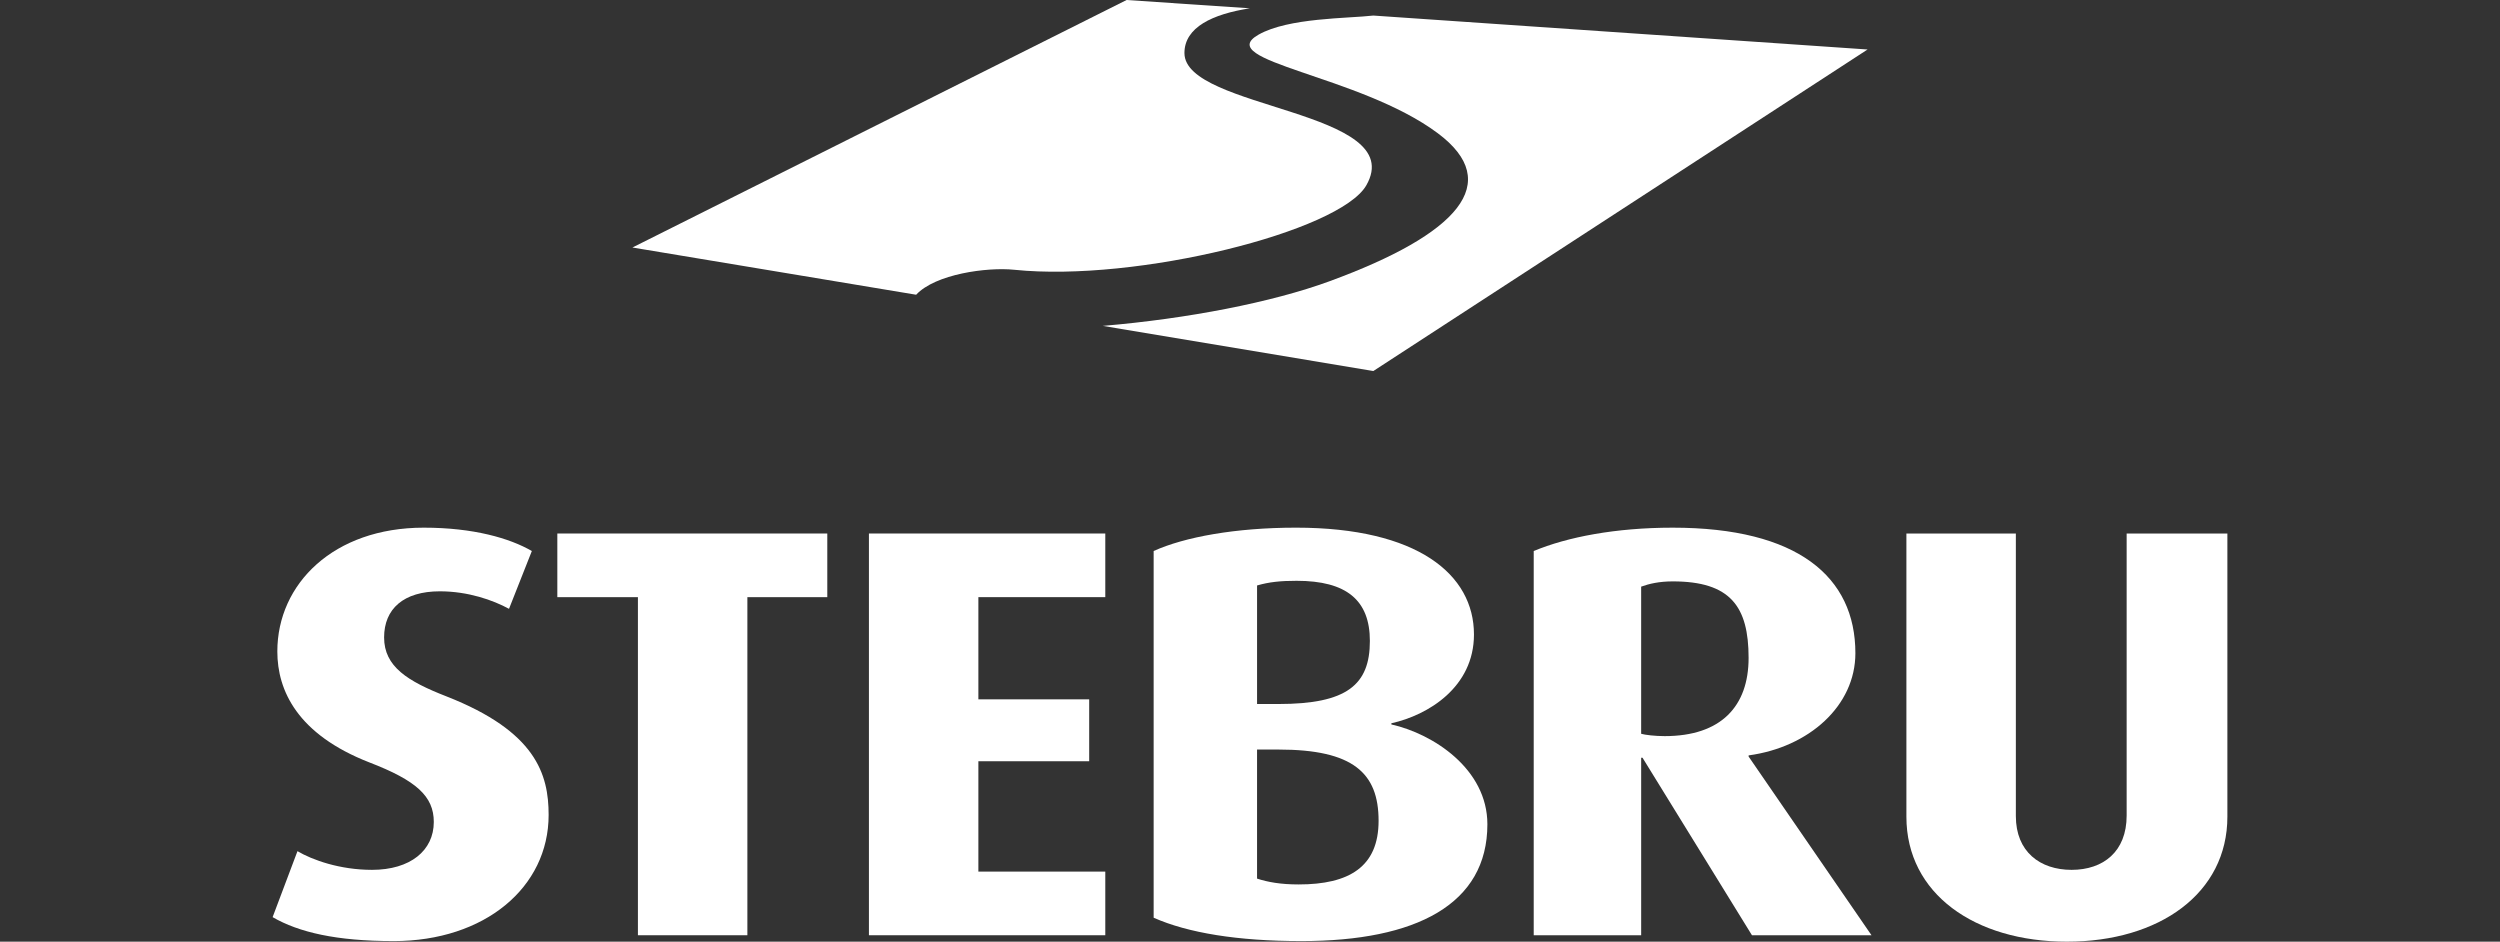
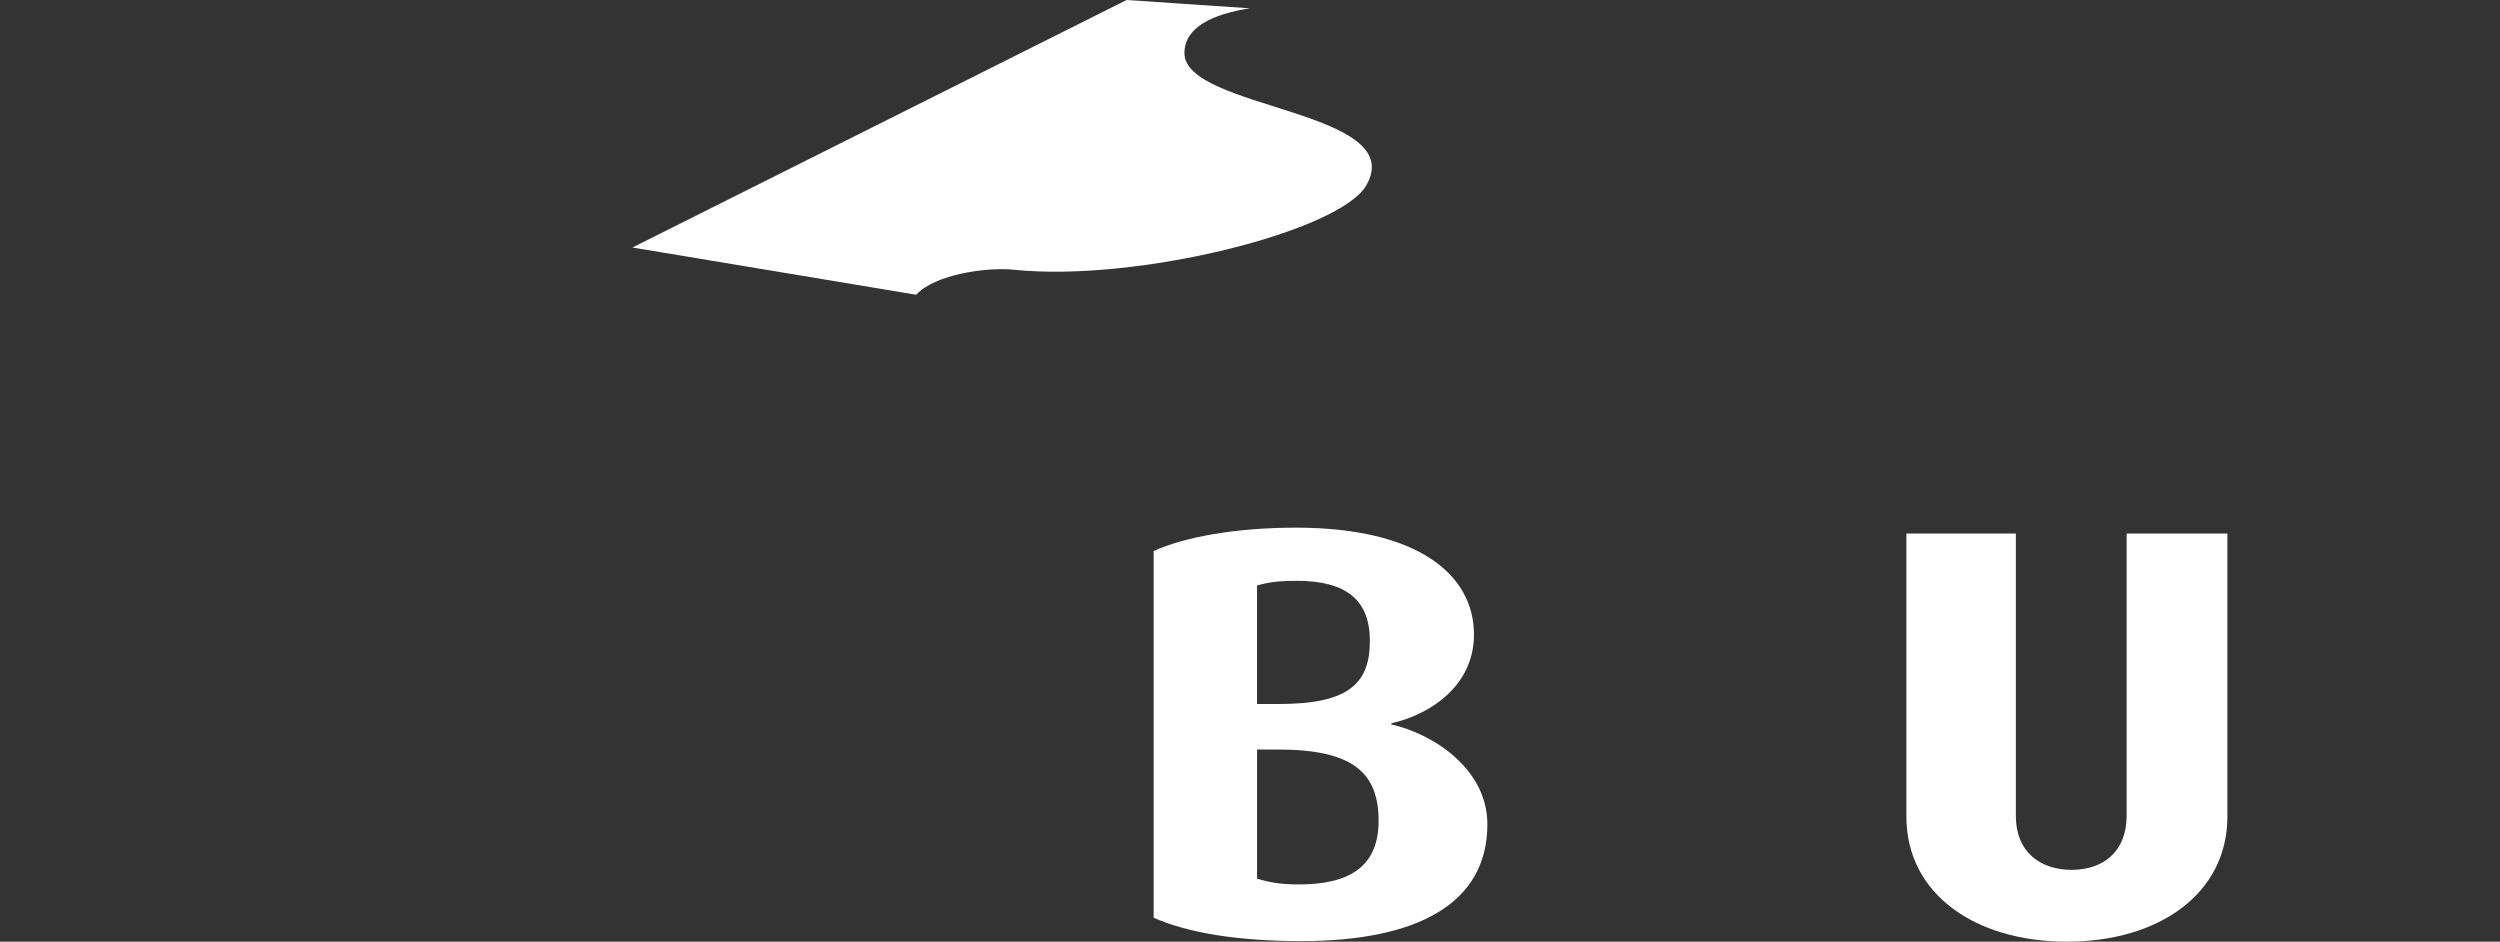
<svg xmlns="http://www.w3.org/2000/svg" id="logo" version="1.1" viewBox="0 0 300 113">
  <rect x="0" y="0" width="300" height="113" fill="#333333" stroke="none" />
  <defs>
    <style>
      .cls-1 {
        fill: #fff;
        stroke-width: 0px;
      }
    </style>
  </defs>
  <g>
    <path class="cls-1" d="M142.132,6.372c0-3.106,3.381-4.677,7.849-5.375l-14.79-.996-59.3,29.7,34.047,5.667c2.293-2.475,8.497-3.334,11.78-2.995,14.662,1.511,39.059-4.591,42.238-10.132,5.189-9.047-21.823-9.091-21.823-15.868" />
-     <path class="cls-1" d="M164.799,1.867c-3.032.354-10.176.248-13.77,2.29-5.616,3.191,12.128,4.835,21.492,11.821,7.973,5.947,2.492,12.106-12.991,17.777-6.907,2.529-17.019,4.493-27.199,5.352l32.468,5.417L224.109,5.939l-59.31-4.072Z" />
-     <path class="cls-1" d="M47.219,112.93c-6.85,0-11.362-1.052-14.505-2.873l2.982-7.917c1.773,1.051,5.077,2.242,8.945,2.242,4.593,0,7.414-2.313,7.414-5.746,0-3.083-2.095-4.975-7.736-7.148-8.622-3.363-11.04-8.618-11.04-13.313,0-8.128,6.769-14.855,17.567-14.855,5.963,0,10.315,1.262,12.974,2.803l-2.739,6.937c-1.934-1.051-4.916-2.102-8.3-2.102-4.352,0-6.689,2.102-6.689,5.536,0,3.504,2.82,5.255,7.494,7.077,10.718,4.204,12.249,9.319,12.249,14.224,0,8.689-7.656,15.136-18.615,15.136" />
  </g>
-   <polygon class="cls-1" points="89.685 71.659 89.685 112.229 76.55 112.229 76.55 71.659 66.88 71.659 66.88 64.021 99.275 64.021 99.275 71.659 89.685 71.659" />
-   <polygon class="cls-1" points="104.271 112.229 104.271 64.021 132.635 64.021 132.635 71.658 117.405 71.658 117.405 83.921 130.702 83.921 130.702 91.349 117.405 91.349 117.405 104.592 132.635 104.592 132.635 112.229 104.271 112.229" />
  <g>
    <path class="cls-1" d="M153.425,89.947h-2.579v15.485c1.29.421,2.821.701,4.997.701,6.043,0,9.588-2.102,9.588-7.638,0-5.746-3.062-8.549-12.007-8.549M155.601,69.696c-1.933,0-3.304.14-4.754.56v14.225h2.579c8.22,0,10.959-2.313,10.959-7.568,0-4.905-2.82-7.217-8.784-7.217M156.166,112.93c-7.656,0-13.619-.982-17.728-2.803v-44.005c3.706-1.681,9.831-2.803,17.083-2.803,14.585,0,21.355,5.606,21.355,12.823,0,6.307-5.48,9.67-9.912,10.651v.14c4.996,1.121,11.523,5.326,11.523,11.982,0,9.6-8.542,14.015-22.321,14.015" />
-     <path class="cls-1" d="M200.726,69.767c-1.611,0-2.82.28-3.787.63v17.658c.483.14,1.692.28,2.82.28,6.768,0,10.073-3.574,10.073-9.389,0-6.166-2.176-9.179-9.106-9.179M210.235,112.229l-13.134-21.302h-.161v21.302h-12.894v-46.106c4.029-1.682,9.831-2.803,16.681-2.803,14.988,0,21.919,5.886,21.919,15.065,0,6.307-5.561,11.282-12.813,12.262v.14l14.746,21.441h-14.344Z" />
    <path class="cls-1" d="M248.027,113c-11.04,0-19.259-5.746-19.259-14.995v-33.984h13.135v33.914c0,4.274,2.901,6.447,6.688,6.447,3.787,0,6.607-2.172,6.607-6.517v-33.844h12.088v33.984c0,9.18-8.139,14.995-19.26,14.995" />
  </g>
</svg>